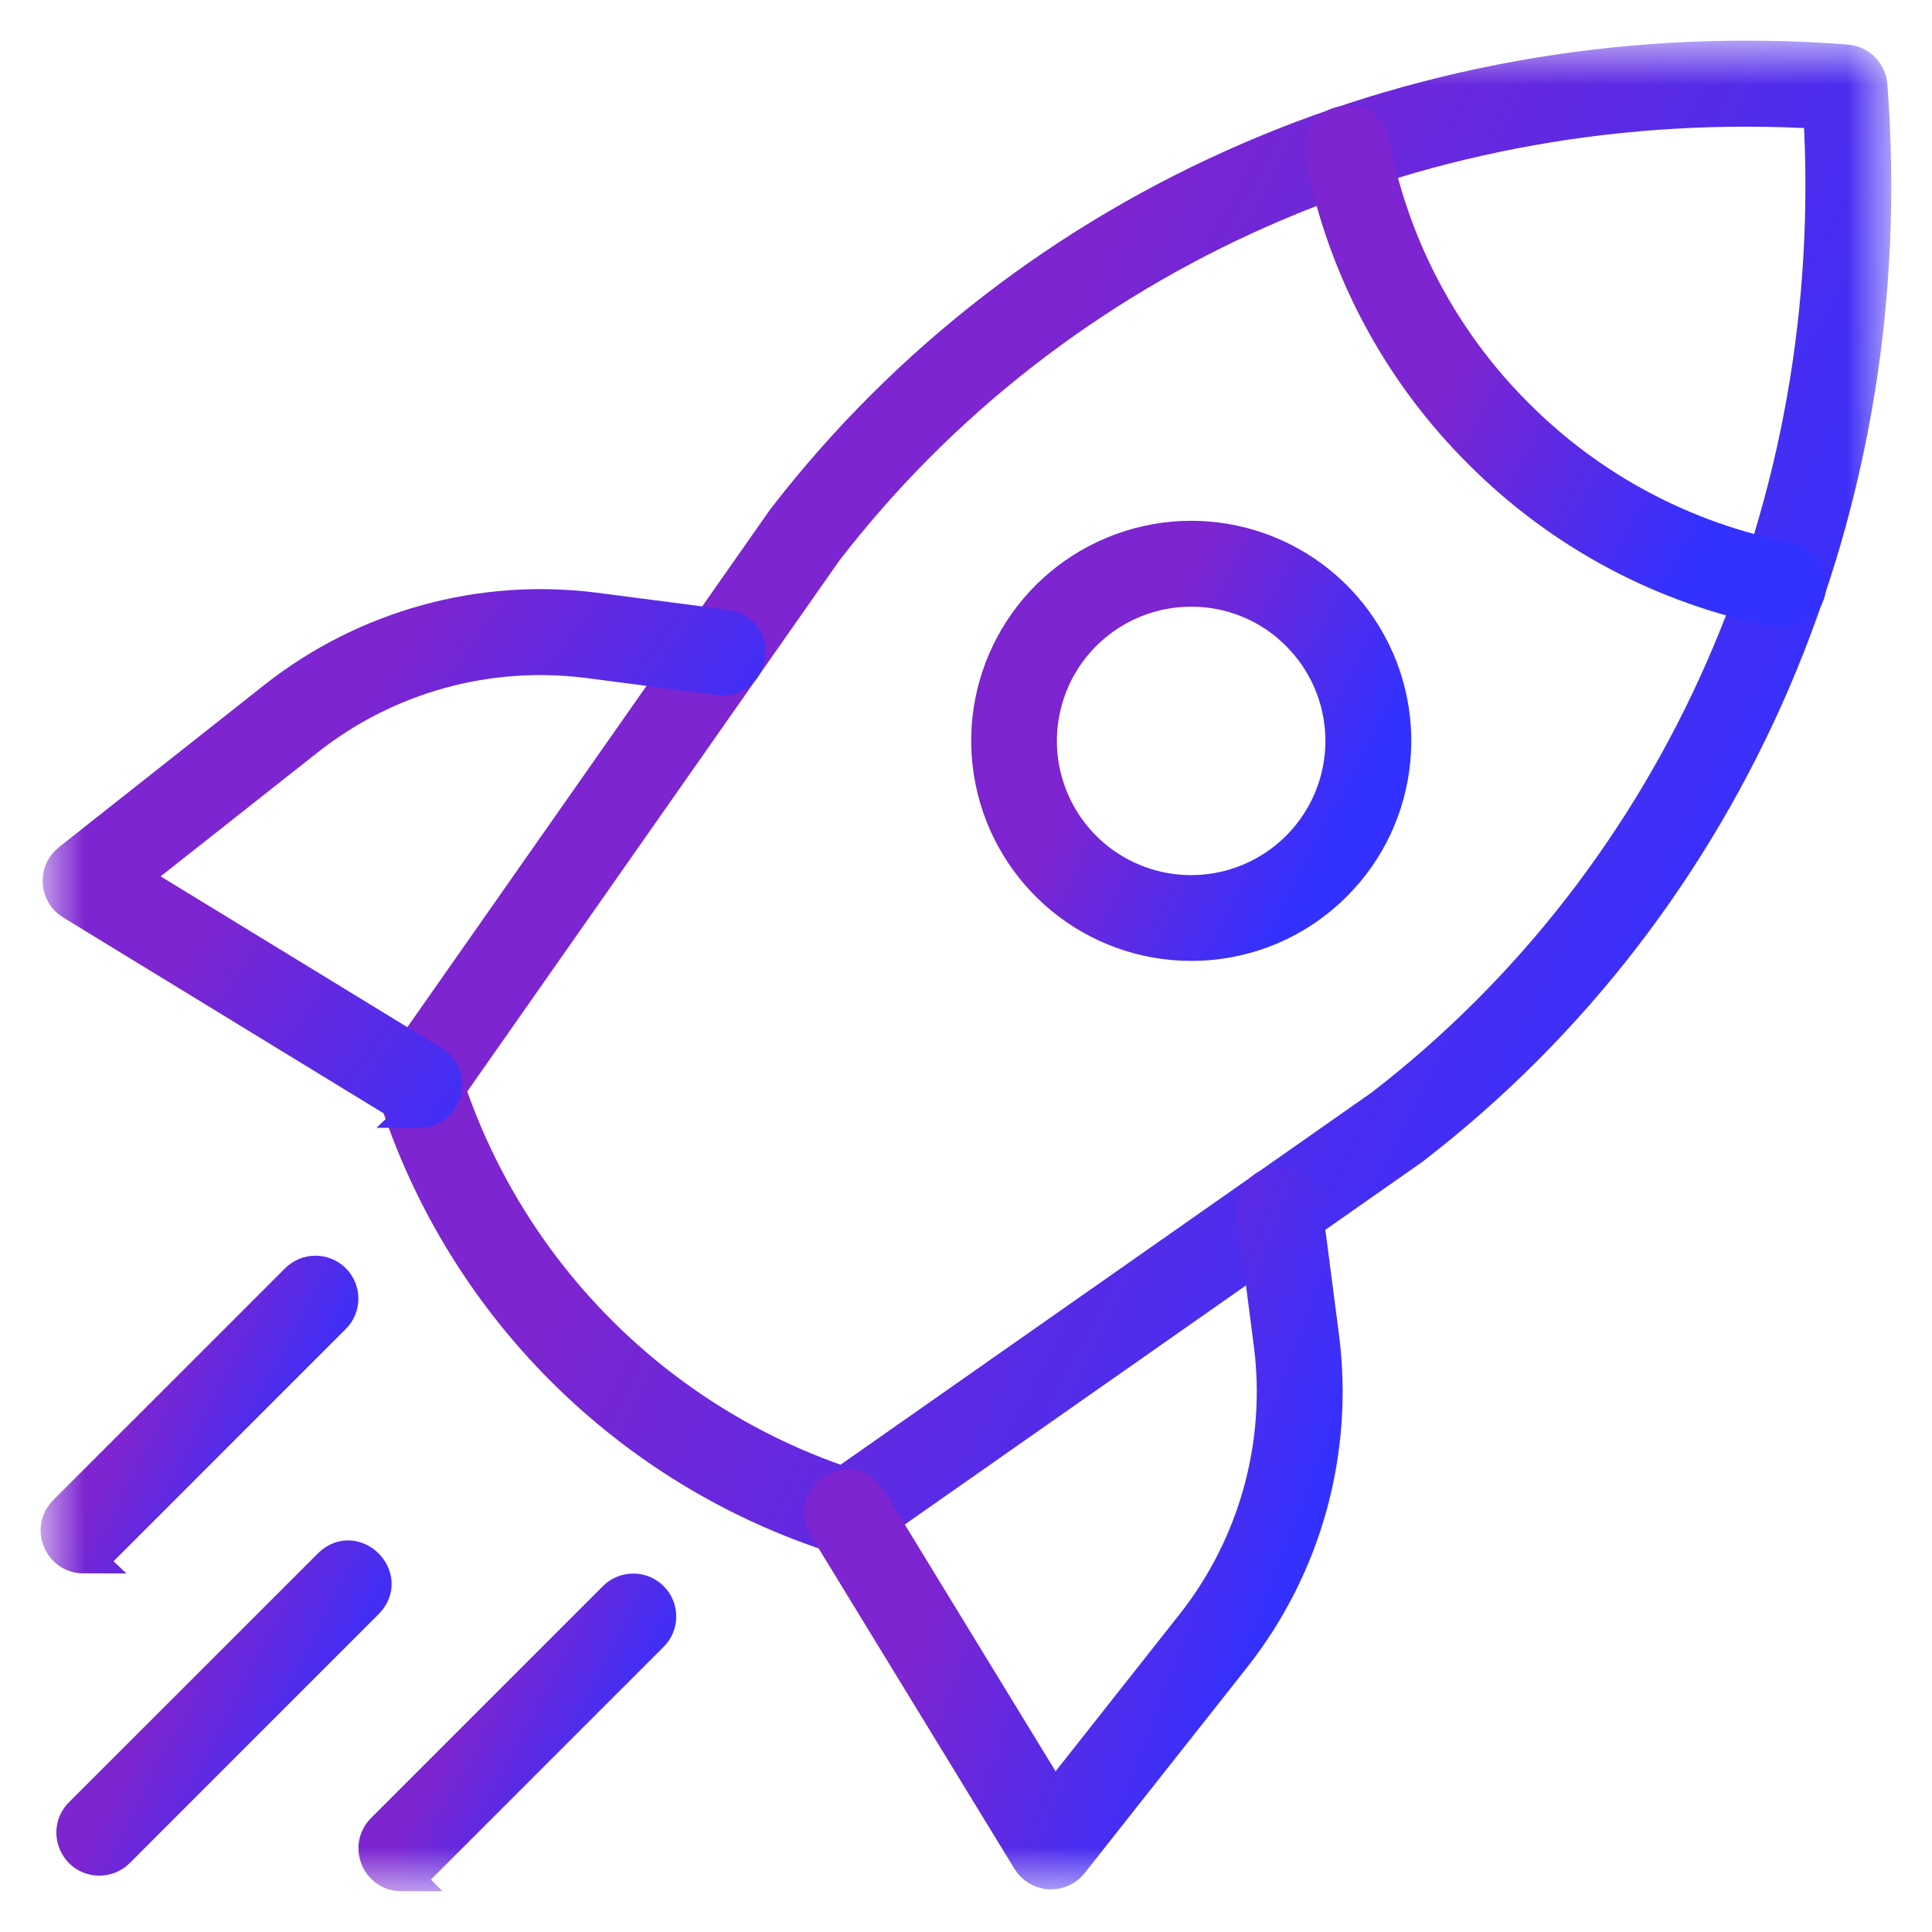
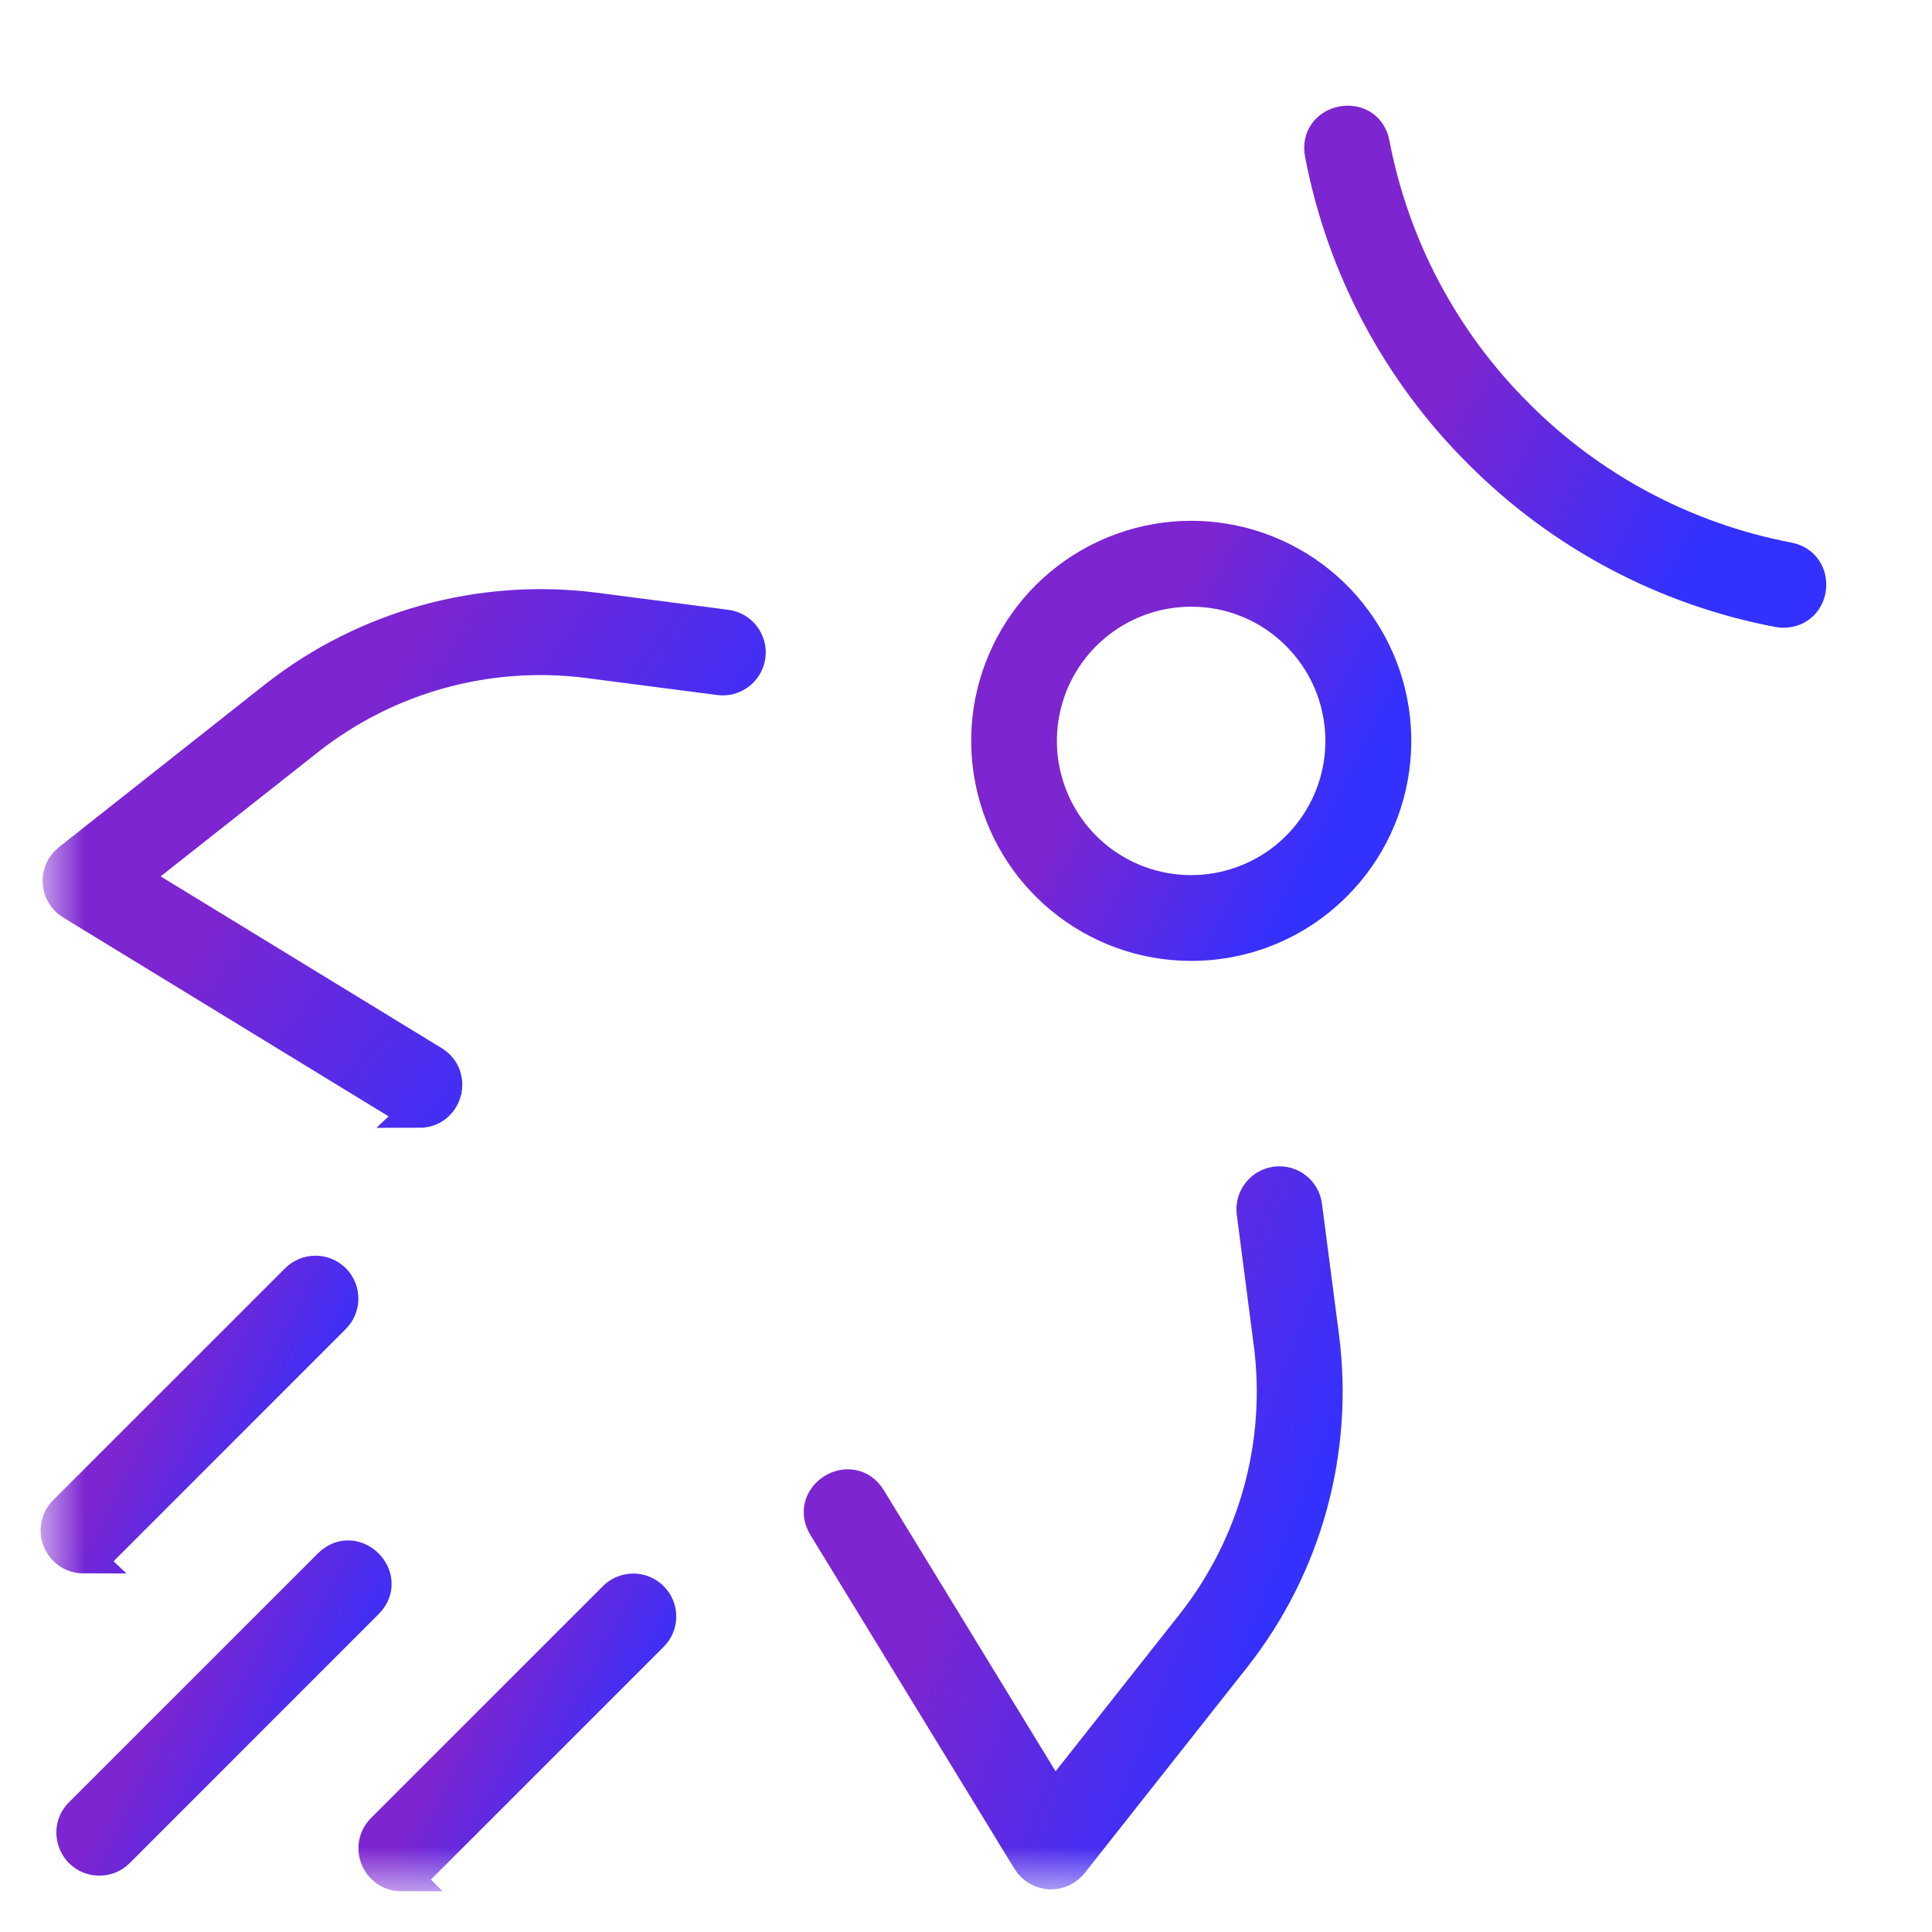
<svg xmlns="http://www.w3.org/2000/svg" width="34" height="34" viewBox="0 0 34 34" fill="none">
  <mask id="mask0_618_3964" style="mask-type:luminance" maskUnits="userSpaceOnUse" x="0" y="0" width="34" height="34">
-     <path d="M33 1H1V33H33V1Z" fill="white" stroke="white" stroke-width="0.6" />
-   </mask>
+     </mask>
  <g mask="url(#mask0_618_3964)">
-     <path d="M14.908 27.075C14.858 27.075 14.807 27.067 14.76 27.05C11.044 25.867 8.132 22.956 6.95 19.24C6.902 19.102 6.923 18.949 7.008 18.829L13.791 9.149C18.125 3.526 25.111 0.515 32.495 1.083C32.719 1.101 32.898 1.279 32.915 1.503C33.483 8.886 30.474 15.873 24.866 20.195L24.849 20.208L15.17 26.99C15.094 27.045 15.002 27.074 14.909 27.075H14.908ZM7.889 19.161C8.999 22.432 11.568 25.001 14.839 26.11L24.318 19.467C29.576 15.41 32.442 8.893 32.034 1.968C25.099 1.557 18.583 4.427 14.527 9.691L7.89 19.161H7.889Z" fill="url(#paint0_linear_618_3964)" stroke="url(#paint1_linear_618_3964)" stroke-width="0.6" />
-   </g>
+     </g>
  <path d="M31.384 10.747C31.355 10.747 31.326 10.744 31.298 10.739C29.307 10.36 27.478 9.389 26.048 7.952C24.612 6.523 23.641 4.693 23.262 2.703C23.147 2.105 24.044 1.934 24.157 2.531C24.503 4.342 25.386 6.007 26.693 7.308C27.993 8.614 29.658 9.498 31.469 9.843C32.011 9.948 31.937 10.746 31.384 10.747Z" fill="url(#paint2_linear_618_3964)" stroke="url(#paint3_linear_618_3964)" stroke-width="0.6" />
  <path d="M20.962 16.61C19.258 16.61 17.792 15.404 17.46 13.733C17.128 12.061 18.024 10.388 19.599 9.737C21.173 9.085 22.989 9.637 23.935 11.055C24.881 12.472 24.695 14.361 23.489 15.565C22.819 16.236 21.91 16.612 20.961 16.61H20.962ZM20.962 10.377C19.693 10.377 18.599 11.273 18.351 12.519C18.103 13.765 18.77 15.012 19.943 15.498C21.117 15.984 22.47 15.573 23.176 14.517C23.882 13.461 23.743 12.054 22.844 11.156C22.347 10.655 21.669 10.375 20.962 10.377Z" fill="url(#paint4_linear_618_3964)" stroke="url(#paint5_linear_618_3964)" stroke-width="0.6" />
  <mask id="mask1_618_3964" style="mask-type:luminance" maskUnits="userSpaceOnUse" x="0" y="0" width="34" height="34">
    <path d="M33 1H1V33H33V1Z" fill="white" stroke="white" stroke-width="0.6" />
  </mask>
  <g mask="url(#mask1_618_3964)">
    <path d="M18.498 32.95H18.471C18.322 32.94 18.187 32.859 18.109 32.732L14.519 26.858C14.201 26.338 14.98 25.862 15.298 26.382L18.545 31.696L21.003 28.583C22.098 27.189 22.588 25.415 22.364 23.657L22.064 21.348C22.027 21.096 22.204 20.862 22.456 20.829C22.71 20.796 22.94 20.977 22.968 21.23L23.268 23.539C23.523 25.541 22.965 27.563 21.717 29.15L18.852 32.778C18.765 32.887 18.635 32.95 18.496 32.95H18.498Z" fill="url(#paint6_linear_618_3964)" stroke="url(#paint7_linear_618_3964)" stroke-width="0.6" />
    <path d="M7.379 19.547C7.296 19.547 7.213 19.524 7.142 19.48L1.268 15.89C0.998 15.725 0.974 15.341 1.223 15.144L4.851 12.279C6.438 11.033 8.46 10.473 10.462 10.728L12.771 11.028C13.024 11.056 13.205 11.287 13.172 11.54C13.138 11.793 12.905 11.97 12.653 11.933L10.344 11.633C8.586 11.41 6.812 11.899 5.418 12.995L2.303 15.454L7.617 18.702C8.009 18.943 7.839 19.548 7.378 19.548L7.379 19.547Z" fill="url(#paint8_linear_618_3964)" stroke="url(#paint9_linear_618_3964)" stroke-width="0.6" />
    <path d="M7.066 32.984C6.659 32.984 6.455 32.493 6.743 32.205L10.817 28.131C10.993 27.948 11.287 27.945 11.467 28.125C11.648 28.306 11.645 28.599 11.461 28.776L7.387 32.85C7.302 32.936 7.186 32.983 7.065 32.983L7.066 32.984Z" fill="url(#paint10_linear_618_3964)" stroke="url(#paint11_linear_618_3964)" stroke-width="0.6" />
    <path d="M1.472 27.39C1.066 27.39 0.862 26.899 1.149 26.611L5.223 22.538C5.4 22.354 5.693 22.351 5.874 22.531C6.054 22.712 6.051 23.005 5.867 23.182L1.794 27.256C1.708 27.341 1.592 27.389 1.471 27.389L1.472 27.39Z" fill="url(#paint12_linear_618_3964)" stroke="url(#paint13_linear_618_3964)" stroke-width="0.6" />
  </g>
  <path d="M1.749 32.708C1.343 32.708 1.139 32.217 1.426 31.929L5.812 27.544C6.241 27.129 6.872 27.76 6.456 28.189L2.071 32.575C1.986 32.661 1.87 32.708 1.748 32.708H1.749Z" fill="url(#paint14_linear_618_3964)" stroke="url(#paint15_linear_618_3964)" stroke-width="0.6" />
  <defs>
    <linearGradient id="paint0_linear_618_3964" x1="6.925" y1="5.793" x2="30.378" y2="17.953" gradientUnits="userSpaceOnUse">
      <stop offset="0.391" stop-color="#7C25D0" />
      <stop offset="1" stop-color="#3231FF" />
    </linearGradient>
    <linearGradient id="paint1_linear_618_3964" x1="6.925" y1="5.793" x2="30.378" y2="17.953" gradientUnits="userSpaceOnUse">
      <stop offset="0.391" stop-color="#7C25D0" />
      <stop offset="1" stop-color="#3231FF" />
    </linearGradient>
    <linearGradient id="paint2_linear_618_3964" x1="23.252" y1="3.734" x2="30.98" y2="7.742" gradientUnits="userSpaceOnUse">
      <stop offset="0.391" stop-color="#7C25D0" />
      <stop offset="1" stop-color="#3231FF" />
    </linearGradient>
    <linearGradient id="paint3_linear_618_3964" x1="23.252" y1="3.734" x2="30.98" y2="7.742" gradientUnits="userSpaceOnUse">
      <stop offset="0.391" stop-color="#7C25D0" />
      <stop offset="1" stop-color="#3231FF" />
    </linearGradient>
    <linearGradient id="paint4_linear_618_3964" x1="17.391" y1="10.775" x2="23.822" y2="14.11" gradientUnits="userSpaceOnUse">
      <stop offset="0.391" stop-color="#7C25D0" />
      <stop offset="1" stop-color="#3231FF" />
    </linearGradient>
    <linearGradient id="paint5_linear_618_3964" x1="17.391" y1="10.775" x2="23.822" y2="14.11" gradientUnits="userSpaceOnUse">
      <stop offset="0.391" stop-color="#7C25D0" />
      <stop offset="1" stop-color="#3231FF" />
    </linearGradient>
    <linearGradient id="paint6_linear_618_3964" x1="14.444" y1="23.048" x2="23.31" y2="26.417" gradientUnits="userSpaceOnUse">
      <stop offset="0.391" stop-color="#7C25D0" />
      <stop offset="1" stop-color="#3231FF" />
    </linearGradient>
    <linearGradient id="paint7_linear_618_3964" x1="14.444" y1="23.048" x2="23.31" y2="26.417" gradientUnits="userSpaceOnUse">
      <stop offset="0.391" stop-color="#7C25D0" />
      <stop offset="1" stop-color="#3231FF" />
    </linearGradient>
    <linearGradient id="paint8_linear_618_3964" x1="1.05" y1="12.296" x2="10.273" y2="18.827" gradientUnits="userSpaceOnUse">
      <stop offset="0.391" stop-color="#7C25D0" />
      <stop offset="1" stop-color="#3231FF" />
    </linearGradient>
    <linearGradient id="paint9_linear_618_3964" x1="1.05" y1="12.296" x2="10.273" y2="18.827" gradientUnits="userSpaceOnUse">
      <stop offset="0.391" stop-color="#7C25D0" />
      <stop offset="1" stop-color="#3231FF" />
    </linearGradient>
    <linearGradient id="paint10_linear_618_3964" x1="6.608" y1="28.907" x2="11.101" y2="31.237" gradientUnits="userSpaceOnUse">
      <stop offset="0.391" stop-color="#7C25D0" />
      <stop offset="1" stop-color="#3231FF" />
    </linearGradient>
    <linearGradient id="paint11_linear_618_3964" x1="6.608" y1="28.907" x2="11.101" y2="31.237" gradientUnits="userSpaceOnUse">
      <stop offset="0.391" stop-color="#7C25D0" />
      <stop offset="1" stop-color="#3231FF" />
    </linearGradient>
    <linearGradient id="paint12_linear_618_3964" x1="1.015" y1="23.313" x2="5.508" y2="25.643" gradientUnits="userSpaceOnUse">
      <stop offset="0.391" stop-color="#7C25D0" />
      <stop offset="1" stop-color="#3231FF" />
    </linearGradient>
    <linearGradient id="paint13_linear_618_3964" x1="1.015" y1="23.313" x2="5.508" y2="25.643" gradientUnits="userSpaceOnUse">
      <stop offset="0.391" stop-color="#7C25D0" />
      <stop offset="1" stop-color="#3231FF" />
    </linearGradient>
    <linearGradient id="paint14_linear_618_3964" x1="1.292" y1="28.38" x2="6.062" y2="30.854" gradientUnits="userSpaceOnUse">
      <stop offset="0.391" stop-color="#7C25D0" />
      <stop offset="1" stop-color="#3231FF" />
    </linearGradient>
    <linearGradient id="paint15_linear_618_3964" x1="1.292" y1="28.38" x2="6.062" y2="30.854" gradientUnits="userSpaceOnUse">
      <stop offset="0.391" stop-color="#7C25D0" />
      <stop offset="1" stop-color="#3231FF" />
    </linearGradient>
  </defs>
</svg>